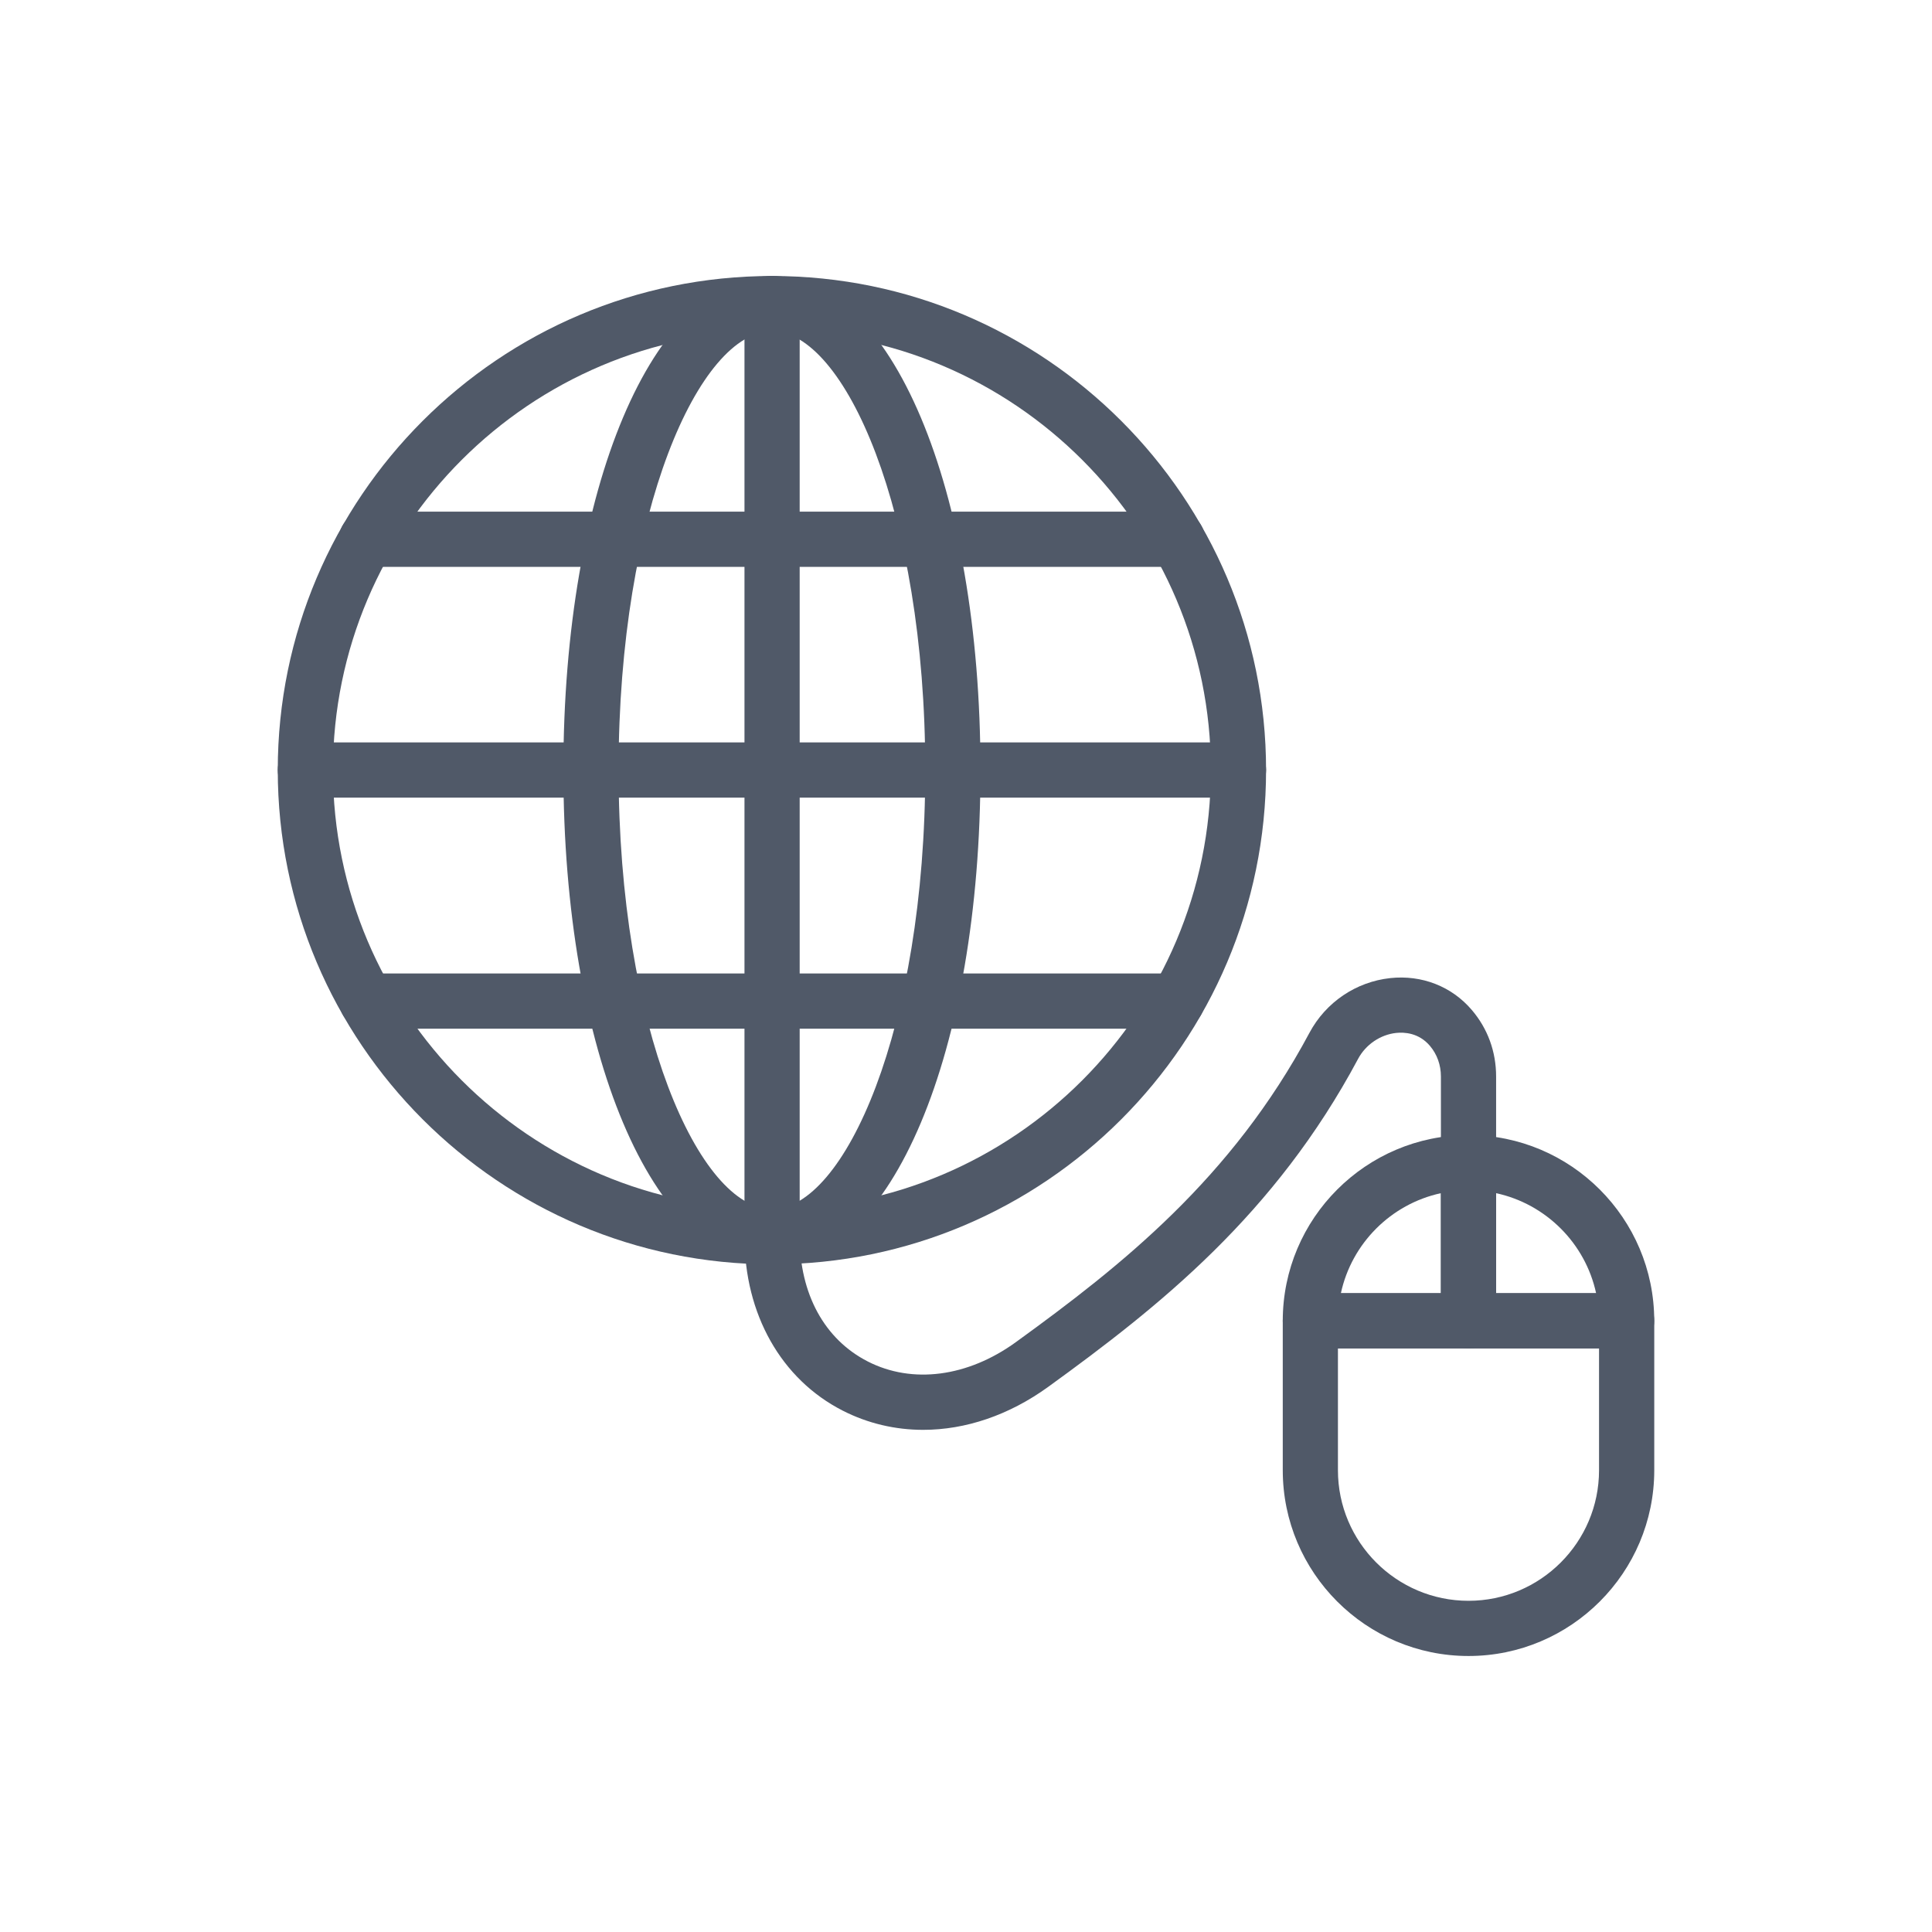
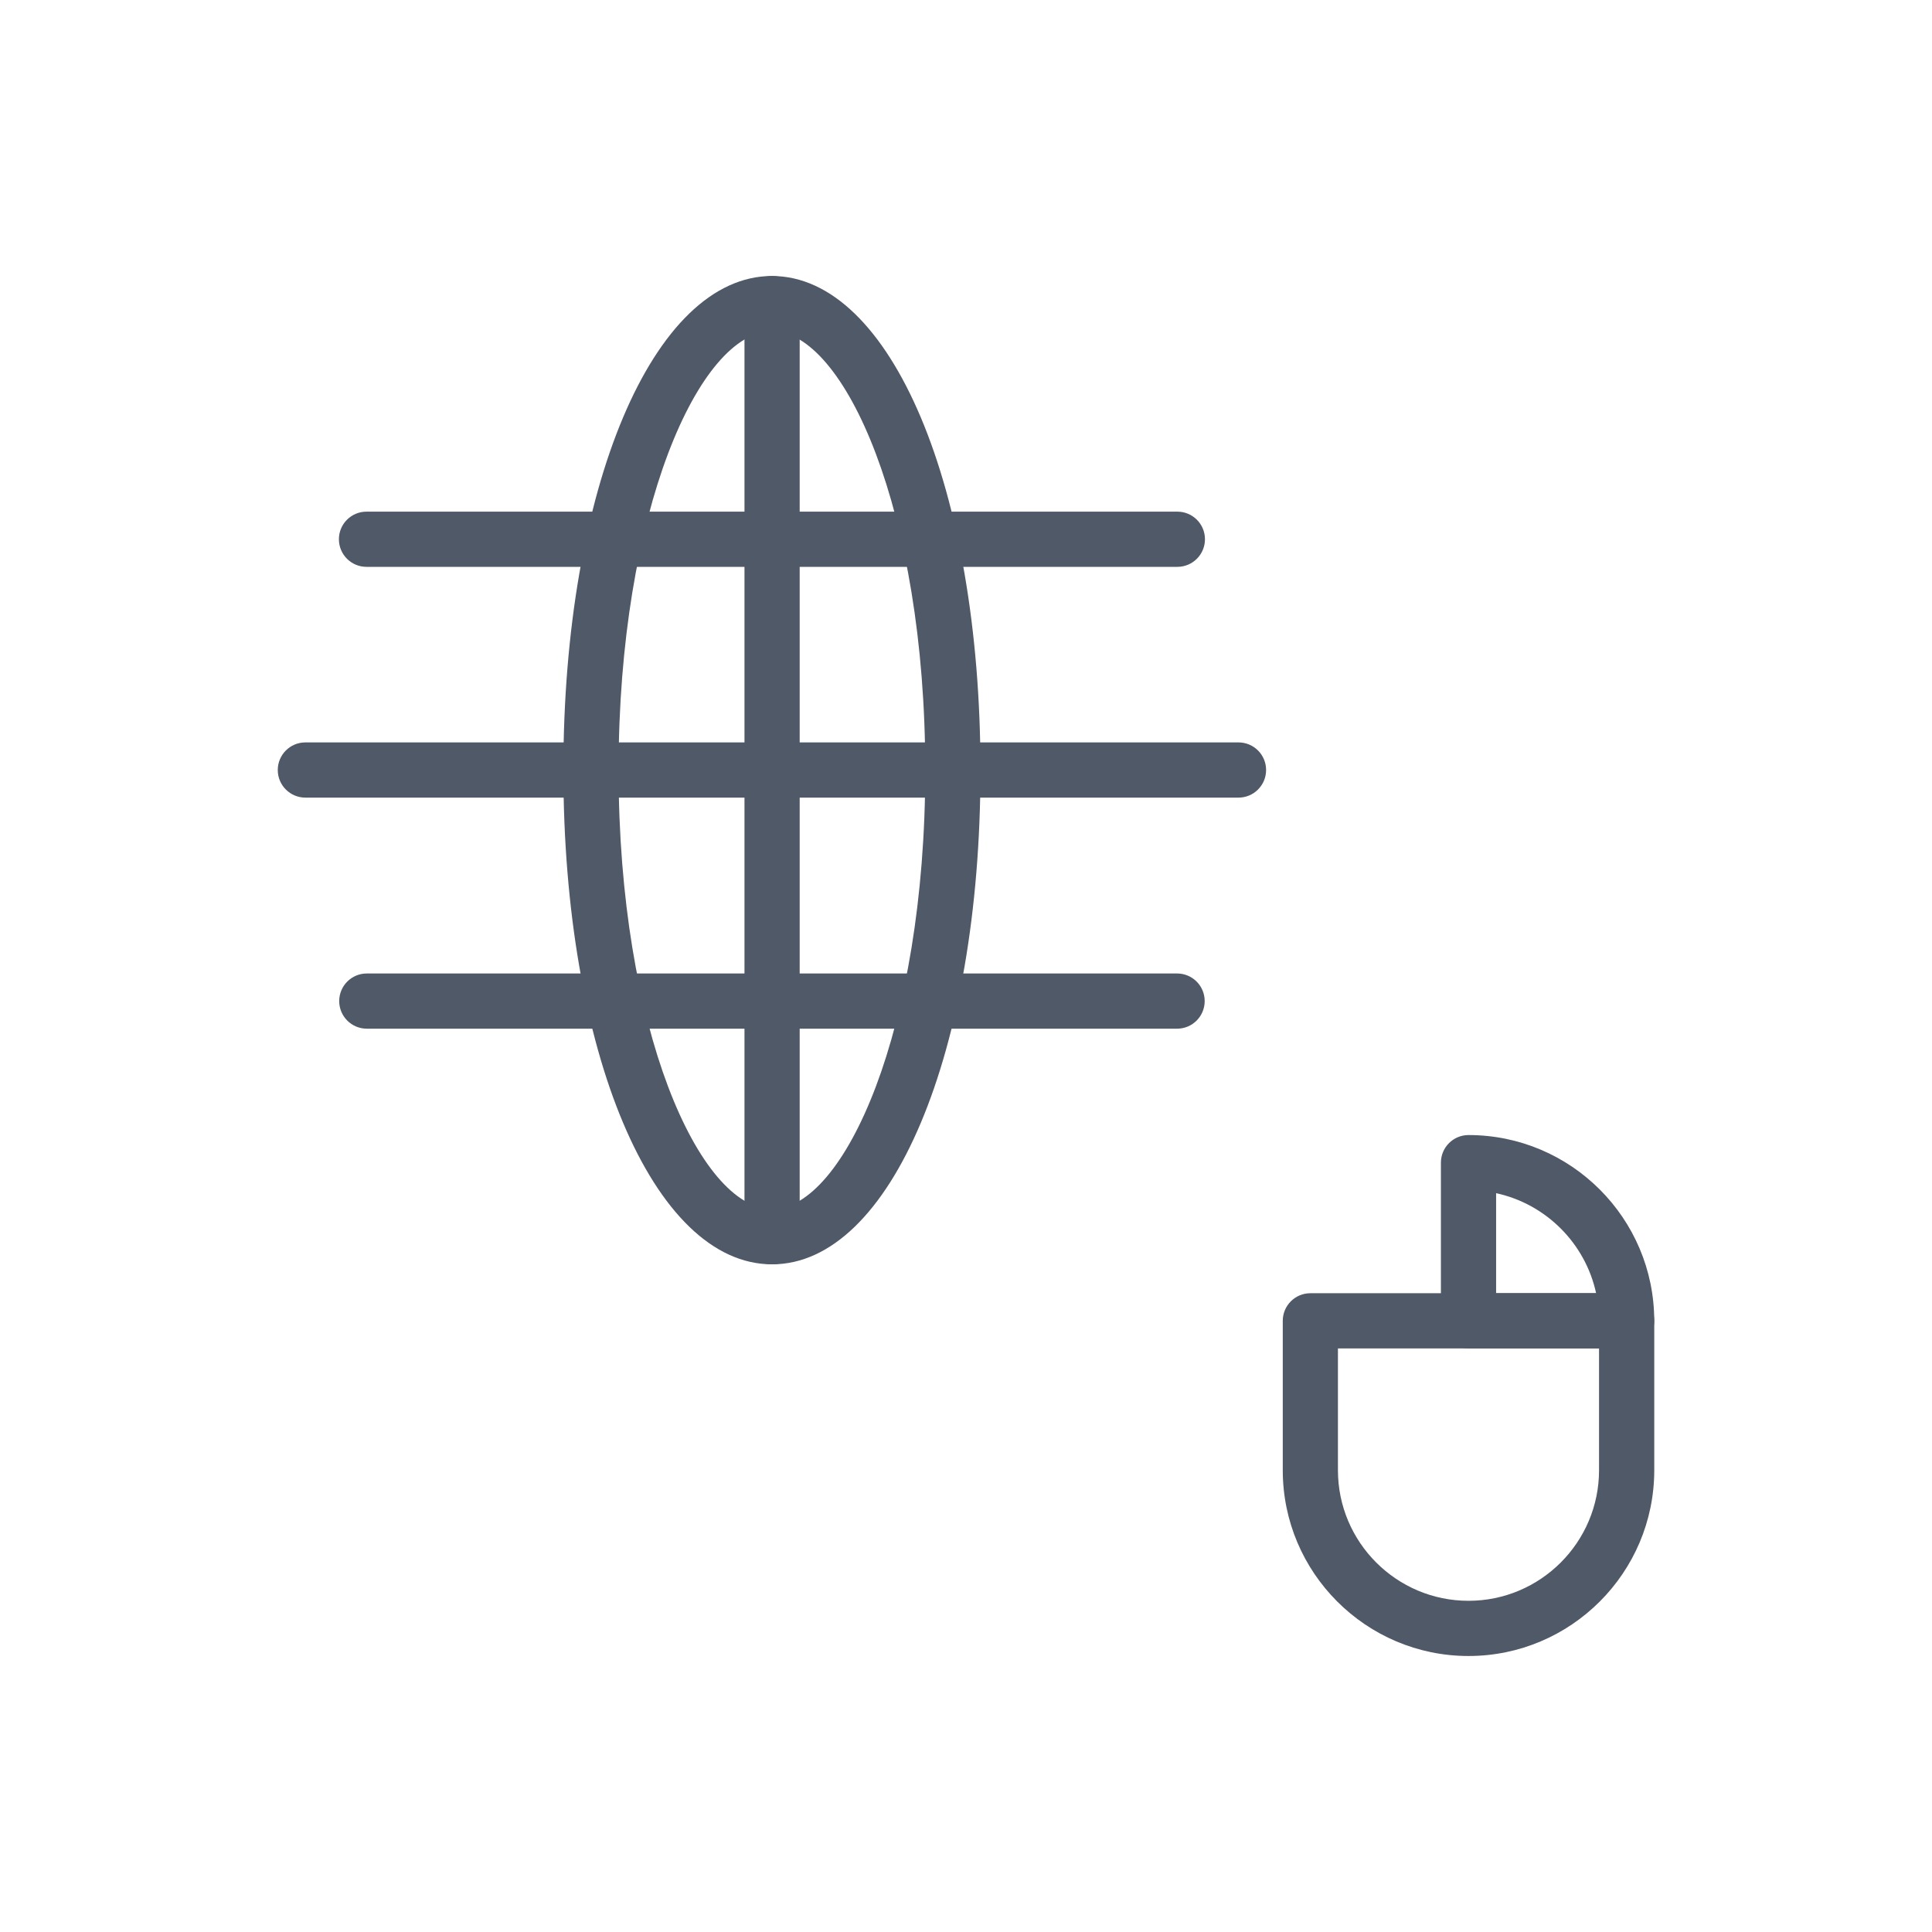
<svg xmlns="http://www.w3.org/2000/svg" height="300px" width="300px" fill="#505968" version="1.1" x="0px" y="0px" viewBox="0 0 70 70" style="enable-background:new 0 0 70 70;" xml:space="preserve">
  <style type="text/css">
	.st0{fill:none;stroke:#505968;stroke-width:2;stroke-linecap:round;stroke-linejoin:round;stroke-miterlimit:10;}
	.st1{fill:none;}
</style>
  <g>
    <g>
      <g>
-         <path d="M27.974,45.809c-9.876,0-17.91-8.034-17.91-17.91     C10.064,18.029,18.098,10,27.974,10c9.869,0,17.898,8.029,17.898,17.899     C45.873,37.774,37.843,45.809,27.974,45.809z M27.974,12     c-8.772,0-15.91,7.132-15.91,15.899c0,8.772,7.138,15.91,15.91,15.91     c8.767,0,15.898-7.137,15.898-15.91C43.873,19.132,36.741,12,27.974,12z" />
-       </g>
+         </g>
    </g>
    <g>
      <g>
        <path d="M27.974,45.809c-4.311,0-7.562-7.7-7.562-17.91     C20.413,17.695,23.662,10,27.97,10c4.307,0,7.554,7.695,7.554,17.899     C35.524,38.109,32.278,45.809,27.974,45.809z M27.97,12     c-2.629,0-5.558,6.529-5.558,15.899c0,9.376,2.931,15.91,5.562,15.91     c2.625,0,5.55-6.534,5.55-15.91C33.524,18.529,30.597,12,27.97,12z" />
      </g>
    </g>
    <g>
      <g>
        <path d="M42.658,20.538H13.279c-0.553,0-1-0.448-1-1s0.447-1,1-1h29.379     c0.553,0,1,0.448,1,1S43.21,20.538,42.658,20.538z" />
      </g>
    </g>
    <g>
      <g>
        <path d="M44.873,28.899H11.064c-0.553,0-1-0.448-1-1s0.447-1,1-1h33.809     c0.553,0,1,0.448,1,1S45.425,28.899,44.873,28.899z" />
      </g>
    </g>
    <g>
      <g>
        <path d="M42.648,37.271H13.29c-0.553,0-1-0.448-1-1s0.447-1,1-1h29.358     c0.553,0,1,0.448,1,1S43.201,37.271,42.648,37.271z" />
      </g>
    </g>
    <g>
      <g>
-         <path d="M33.449,51.806c-1.012,0-2.002-0.23-2.916-0.696     c-2.229-1.138-3.559-3.493-3.559-6.301c0-0.552,0.447-1,1-1s1,0.448,1,1     c0,2.072,0.899,3.719,2.468,4.52c1.616,0.826,3.622,0.562,5.365-0.701     c3.838-2.78,7.821-5.935,10.636-11.206c0.592-1.108,1.687-1.85,2.93-1.984     c1.137-0.122,2.224,0.297,2.955,1.157c0.575,0.674,0.879,1.508,0.879,2.41     V42.125c0,0.552-0.447,1-1,1s-1-0.448-1-1v-3.121c0-0.42-0.139-0.805-0.4-1.113     c-0.405-0.475-0.934-0.496-1.22-0.466c-0.575,0.062-1.104,0.422-1.38,0.938     c-3.015,5.647-7.199,8.967-11.226,11.884     C36.556,51.279,34.979,51.806,33.449,51.806z" />
-       </g>
+         </g>
    </g>
    <g>
      <g>
        <path d="M27.974,45.809c-0.553,0-1-0.448-1-1V11c0-0.552,0.447-1,1-1s1,0.448,1,1v33.809     C28.974,45.361,28.527,45.809,27.974,45.809z" />
      </g>
    </g>
    <g>
      <g>
        <path d="M53.207,60c-3.711,0-6.73-3.019-6.73-6.73v-5.414c0-0.552,0.447-1,1-1h11.46     c0.553,0,1,0.448,1,1v5.414C59.936,56.981,56.917,60,53.207,60z M48.476,48.855v4.414     C48.476,55.878,50.598,58,53.207,58c2.607,0,4.729-2.122,4.729-4.73v-4.414H48.476z     " />
      </g>
    </g>
    <g>
      <g>
-         <path d="M53.207,48.855h-5.73c-0.553,0-1-0.448-1-1c0-3.711,3.02-6.73,6.73-6.73     c0.553,0,1,0.448,1,1v5.73C54.207,48.408,53.759,48.855,53.207,48.855z      M48.583,46.855h3.624v-3.624C50.399,43.622,48.973,45.048,48.583,46.855z" />
-       </g>
+         </g>
    </g>
    <g>
      <g>
        <path d="M58.936,48.855H53.207c-0.553,0-1-0.448-1-1V42.125c0-0.552,0.447-1,1-1     c3.711,0,6.729,3.019,6.729,6.73C59.936,48.408,59.489,48.855,58.936,48.855z      M54.207,46.855h3.623c-0.391-1.807-1.816-3.233-3.623-3.624V46.855z" />
      </g>
    </g>
  </g>
</svg>